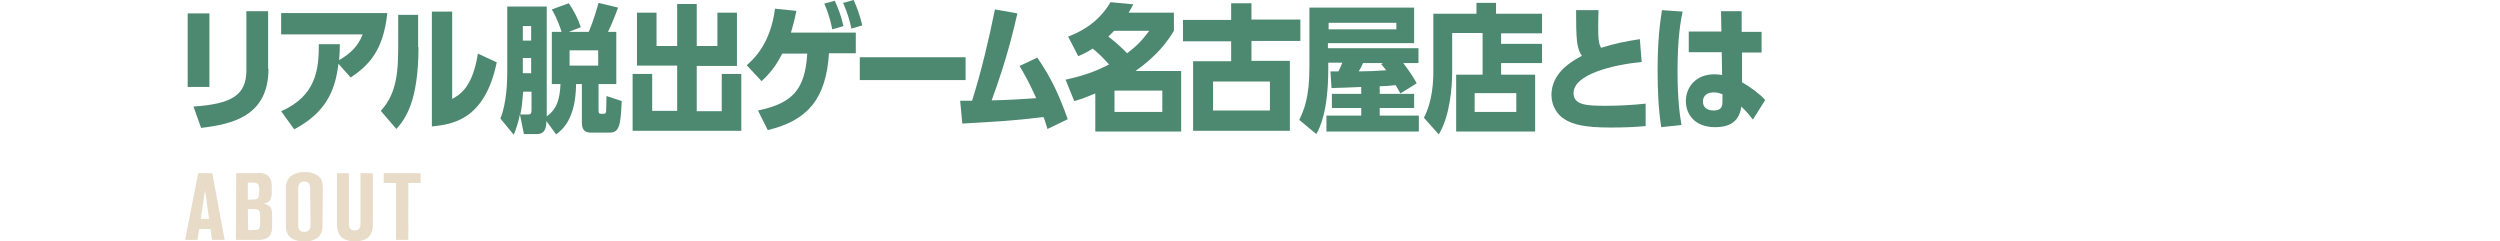
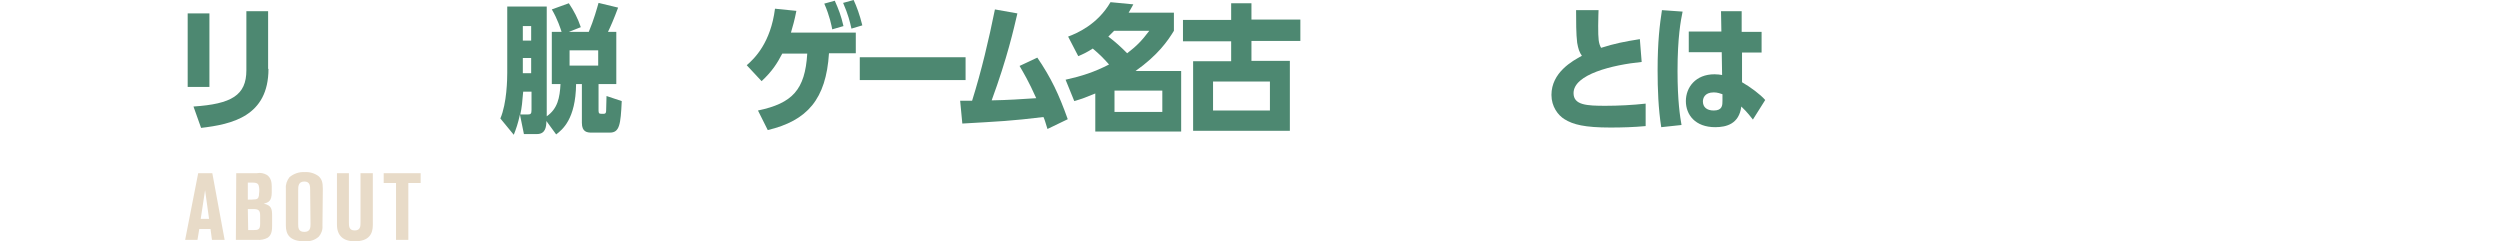
<svg xmlns="http://www.w3.org/2000/svg" version="1.1" id="グループ_32" x="0px" y="0px" viewBox="0 0 690 66.6" style="enable-background:new 0 0 690 66.6;" xml:space="preserve">
  <style type="text/css">
	.st0{fill:#E8DBC8;}
	.st1{fill:#4D8871;}
</style>
  <path id="ABOUT_NAZO_COMPLEX_NAGOYA" class="st0" d="M51.1,66.2h3.4l0.5-3h3.1l0.4,3H62l-3.4-18.4h-3.9L51.1,66.2z M56.6,52.5  l1.1,7.9h-2.3L56.6,52.5z M65.1,66.2h5.8c1,0.1,2.1-0.1,3-0.6c1.2-0.8,1.2-2.4,1.2-3.4v-2.6c0-2-0.2-2.9-2.3-3.4  c1.3-0.3,2.2-0.7,2.2-3.1v-1.6c0-1.2-0.2-2.4-1.3-3.2c-0.9-0.5-1.8-0.7-2.8-0.5h-5.7L65.1,66.2L65.1,66.2z M68.4,50.4h1.4  c0.9,0,1.4,0.2,1.6,0.8c0.2,0.7,0.2,1.5,0.1,2.2c0,0.9-0.2,1.5-0.9,1.6c-0.7,0.1-1.5,0.1-2.2,0.1V50.4L68.4,50.4z M68.4,57.7h1.5  c1.4,0,1.9,0.3,1.9,1.8v2.2c0,1.7-0.5,1.8-1.9,1.8h-1.4L68.4,57.7L68.4,57.7z M89.1,52.1c0-1.8-0.3-2.7-1.2-3.5  c-1.1-0.8-2.5-1.2-3.8-1.1c-1.5-0.1-3,0.4-4.2,1.4c-0.7,0.9-1.1,2-1,3.1v10.3c0,2.3,1,4.3,5.1,4.3c1.5,0.1,2.9-0.3,4-1.3  c0.7-0.8,1.1-1.9,1-3L89.1,52.1L89.1,52.1z M85.7,61.8c0,0.9,0,2.2-1.7,2.2s-1.7-1.2-1.7-2.2v-9.3c0-1,0-2.4,1.7-2.4  c1.6,0,1.6,1.3,1.6,2.3L85.7,61.8L85.7,61.8z M93,62c0,3,1.7,4.6,4.9,4.6c4,0,5-2.1,5-4.5V47.8h-3.4v13.6c0,1,0,2.2-1.6,2.2  s-1.6-1.2-1.6-2.2V47.8H93V62L93,62z M105.9,50.5h3.4v15.7h3.4V50.5h3.4v-2.7h-10.2L105.9,50.5L105.9,50.5z" />
  <g>
    <path class="st1" d="M57.8,24h-6V3.7h6V24z M74.1,19c0,13.1-10.1,15.3-18.6,16.3l-2.1-5.9C63.9,28.7,68,26.3,68,19.4V3.1h6V19z" />
-     <path class="st1" d="M93.4,17.6c-0.9,7.9-3.8,13.6-12.2,18.1l-3.6-5C87.4,26.4,88,18.9,88,12.2h5.8c0,1.9-0.1,2.8-0.2,4.4   c3.2-1.9,5.2-3.8,6.5-7.1H77.6V3.6h29.3c-1.1,10.4-5.1,14.4-10.1,17.8L93.4,17.6z" />
-     <path class="st1" d="M115.5,13c0,15.3-3.8,20-6.1,22.6l-4.3-5c3.2-3.6,4.8-7.7,4.8-16.8V4.1h5.5V13z M137.1,17.2   c-3.3,16-12.3,17.1-17.9,17.7V3.2h5.6v24.1c2-1.1,5.6-3,7.1-12.5L137.1,17.2z" />
    <path class="st1" d="M152.3,23.2V8.8h2.7c-0.3-0.9-1.1-3.5-2.7-6.2l4.7-1.7c1.4,2.1,2.5,4.2,3.3,6.6L157,8.8h5.5   c1.4-3.3,2.3-6.6,2.7-8l5.4,1.3c-1.1,3-2.2,5.5-2.8,6.7h2.3v14.4h-4.9v7.3c0,0.8,0.2,0.9,0.7,0.9h0.8c0.6,0,0.6-0.6,0.6-1.1   c0-1,0.1-3.2,0.1-3.8l4.2,1.4c-0.3,6.5-0.6,8.7-3.3,8.7h-5c-1.3,0-2.7-0.2-2.7-2.7V23.2H159c-0.1,9.7-3.8,12.6-5.5,13.9l-2.7-3.7   c0,1.7-0.3,3.6-2.6,3.6h-3.6l-1.1-5.4c-0.5,2.4-1.1,4.1-1.7,5.6l-3.7-4.5c1.8-4.2,1.9-10.9,1.9-12.6V1.8h10.9v30.3   c3-2.1,3.6-5.1,3.8-8.9H152.3z M145.6,31.6c0.9,0,1.1-0.2,1.1-1.3v-5h-2.3c-0.2,2.5-0.4,4.6-0.8,6.3H145.6z M146.6,7.2h-2.3v4h2.3   V7.2z M146.6,16h-2.3v4.2h2.3V16z M157.2,18.1h7.9v-4.2h-7.9V18.1z" />
-     <path class="st1" d="M199.2,30.6V20.4h5.4v15.7h-30V20.4h5.4v10.2h6.9V18.1h-11.1V3.5h5.4v9.2h5.7V1.1h5.4v11.6h5.7V3.5h5.4v14.7   h-11.1v12.5H199.2z" />
    <path class="st1" d="M209.2,30.5c9.5-2,13-5.7,13.6-15.7h-6.9c-1.4,2.7-2.8,4.9-5.7,7.6l-4.1-4.4c2.2-1.9,6.6-6.2,7.8-15.6l5.9,0.6   c-0.5,2.6-1,4.3-1.5,6h17.9v5.7h-7.4c-0.8,12.7-6,18.6-16.9,21.2L209.2,30.5z M229.7,8.1c-0.2-1-0.7-3.7-2.2-7.1l2.9-0.8   c1.1,2.5,1.7,4,2.4,7L229.7,8.1z M235,7.9c-0.4-1.8-0.9-3.9-2.3-7.1l2.9-0.8c0.8,1.7,1.7,4.1,2.4,7L235,7.9z" />
    <path class="st1" d="M266.5,15.8v6.3h-29.2v-6.3H266.5z" />
    <path class="st1" d="M286.3,15.9c3.8,5.6,5.9,10,8.4,17l-5.6,2.7c-0.6-1.9-0.7-2.4-1.1-3.3c-9.1,1.1-12,1.2-22.4,1.8l-0.6-6.3   c1.6,0,1.8,0,3.3,0c2.6-8.3,4.6-16.8,6.3-25.2l6.2,1.1c-1,4.3-2.8,12.3-7.1,24c5-0.1,7.5-0.3,12.3-0.6c-2.1-4.7-3.5-7-4.6-8.9   L286.3,15.9z" />
    <path class="st1" d="M294.8,10.1c2.4-0.9,8.1-3.3,11.7-9.5l6.3,0.6c-0.5,0.9-0.7,1.3-1.3,2.3h12.5v5c-1.7,2.8-4.4,6.7-10.6,11.1   H326v16.7h-23.7V25.8c-2.4,1-3.7,1.5-5.8,2.1l-2.4-5.9c4.5-1,7.9-2.1,12-4.2c-1.7-1.9-2.6-2.8-4.5-4.4c-1.7,1.1-2.6,1.5-4,2.1   L294.8,10.1z M307.5,8.5c-0.7,0.7-1.1,1.1-1.6,1.6c2.1,1.6,3.3,2.7,5.2,4.6c2.6-2,4-3.4,6.1-6.2H307.5z M320.8,30.9v-5.9h-13.2v5.9   H320.8z" />
    <path class="st1" d="M339.9,0.9h5.5v4.5h13.5v5.9h-13.5v5.5h10.6v19.3h-26.7V16.9h10.5v-5.5h-13.3V5.5h13.3V0.9z M350.5,22.5h-15.7   v8h15.7V22.5z" />
-     <path class="st1" d="M386.5,25.8c-0.4-0.8-0.5-0.9-1.3-2.3c-1.8,0.2-3,0.3-4.4,0.3v2.1h9.5v3.9h-9.5v2.1h10.8v4.4h-25.5v-4.4h9.6   v-2.1h-8.1v-3.9h8.1V24c-4.4,0.2-4.9,0.2-8.2,0.3l-0.3-4.6c0.3,0,1.9,0,2.2,0c0.5-0.9,0.5-1.1,1.1-2.4h-3.9V19   c0,11.9-2.4,16.4-3.3,18l-4.7-3.9c1.3-2.8,2.8-6.1,2.8-14.6V2.1h28.9v9.8h-23.8v1.4h25v4.1h-4.2c2.2,2.9,3.3,4.8,3.7,5.6   L386.5,25.8z M385.4,6.3h-18.7v1.8h18.7V6.3z M376.2,17.4c-0.5,1.1-0.5,1.2-1.2,2.3c2.5,0,4.3-0.1,7.6-0.3   c-0.5-0.6-1.1-1.4-1.4-1.7l0.5-0.3H376.2z" />
-     <path class="st1" d="M414.3,12.1h11.3v5.3h-11.3v3.2h9.4v15.7h-21.8V20.6h7.3V9.1h-8.4v10.9c0,4-0.6,12-3.7,17.1l-4.1-4.6   c2.4-4.6,2.6-10.1,2.6-12.7v-16h11.9v-3h5.4v3h12.7v5.4h-11.3V12.1z M418.5,25.7H407v5.2h11.5V25.7z" />
    <path class="st1" d="M453.1,17.1c-8,0.8-18.8,3.4-18.8,8.6c0,3.3,3.6,3.5,8.8,3.5c3.5,0,7.6-0.2,11.1-0.6v6.2   c-3.2,0.3-6.5,0.4-9.7,0.4c-7.1,0-10.3-0.8-12.7-2.3c-1.8-1.1-3.6-3.5-3.6-6.7c0-6.2,5.8-9.4,8.4-10.8c-0.7-1-1-1.9-1.3-3.6   c-0.3-2.3-0.3-6.2-0.3-9h6.2c0,0.8-0.1,1.8-0.1,4.3c0,3.8,0.1,4.8,0.8,6.1c3.8-1.2,6.3-1.7,10.7-2.4L453.1,17.1z" />
    <path class="st1" d="M458.5,35.1c-0.8-5.1-1-10.5-1-15.7c0-8,0.6-12.7,1.2-16.6l5.7,0.4c-0.5,2.4-1.4,7.1-1.4,16.4   c0,8.3,0.7,12.6,1.1,14.9L458.5,35.1z M475,3.1h5.7v5.7h5.5v5.7h-5.4v8.2c2.3,1.3,5.1,3.4,6.4,4.9l-3.4,5.4   c-0.5-0.6-1.4-1.9-3.2-3.6c-0.6,4.8-4.1,5.7-7.2,5.7c-5.5,0-8.1-3.4-8.1-7.2c0-3.8,2.7-7.4,7.9-7.4c0.8,0,1.5,0.1,2.1,0.2l-0.1-6.3   h-9.1V8.7h9L475,3.1z M475.4,26c-0.6-0.2-1.4-0.5-2.4-0.5c-2.6,0-3,1.7-3,2.5c0,1.5,1,2.5,3,2.5c2.4,0,2.4-1.5,2.4-2.7V26z" />
  </g>
</svg>